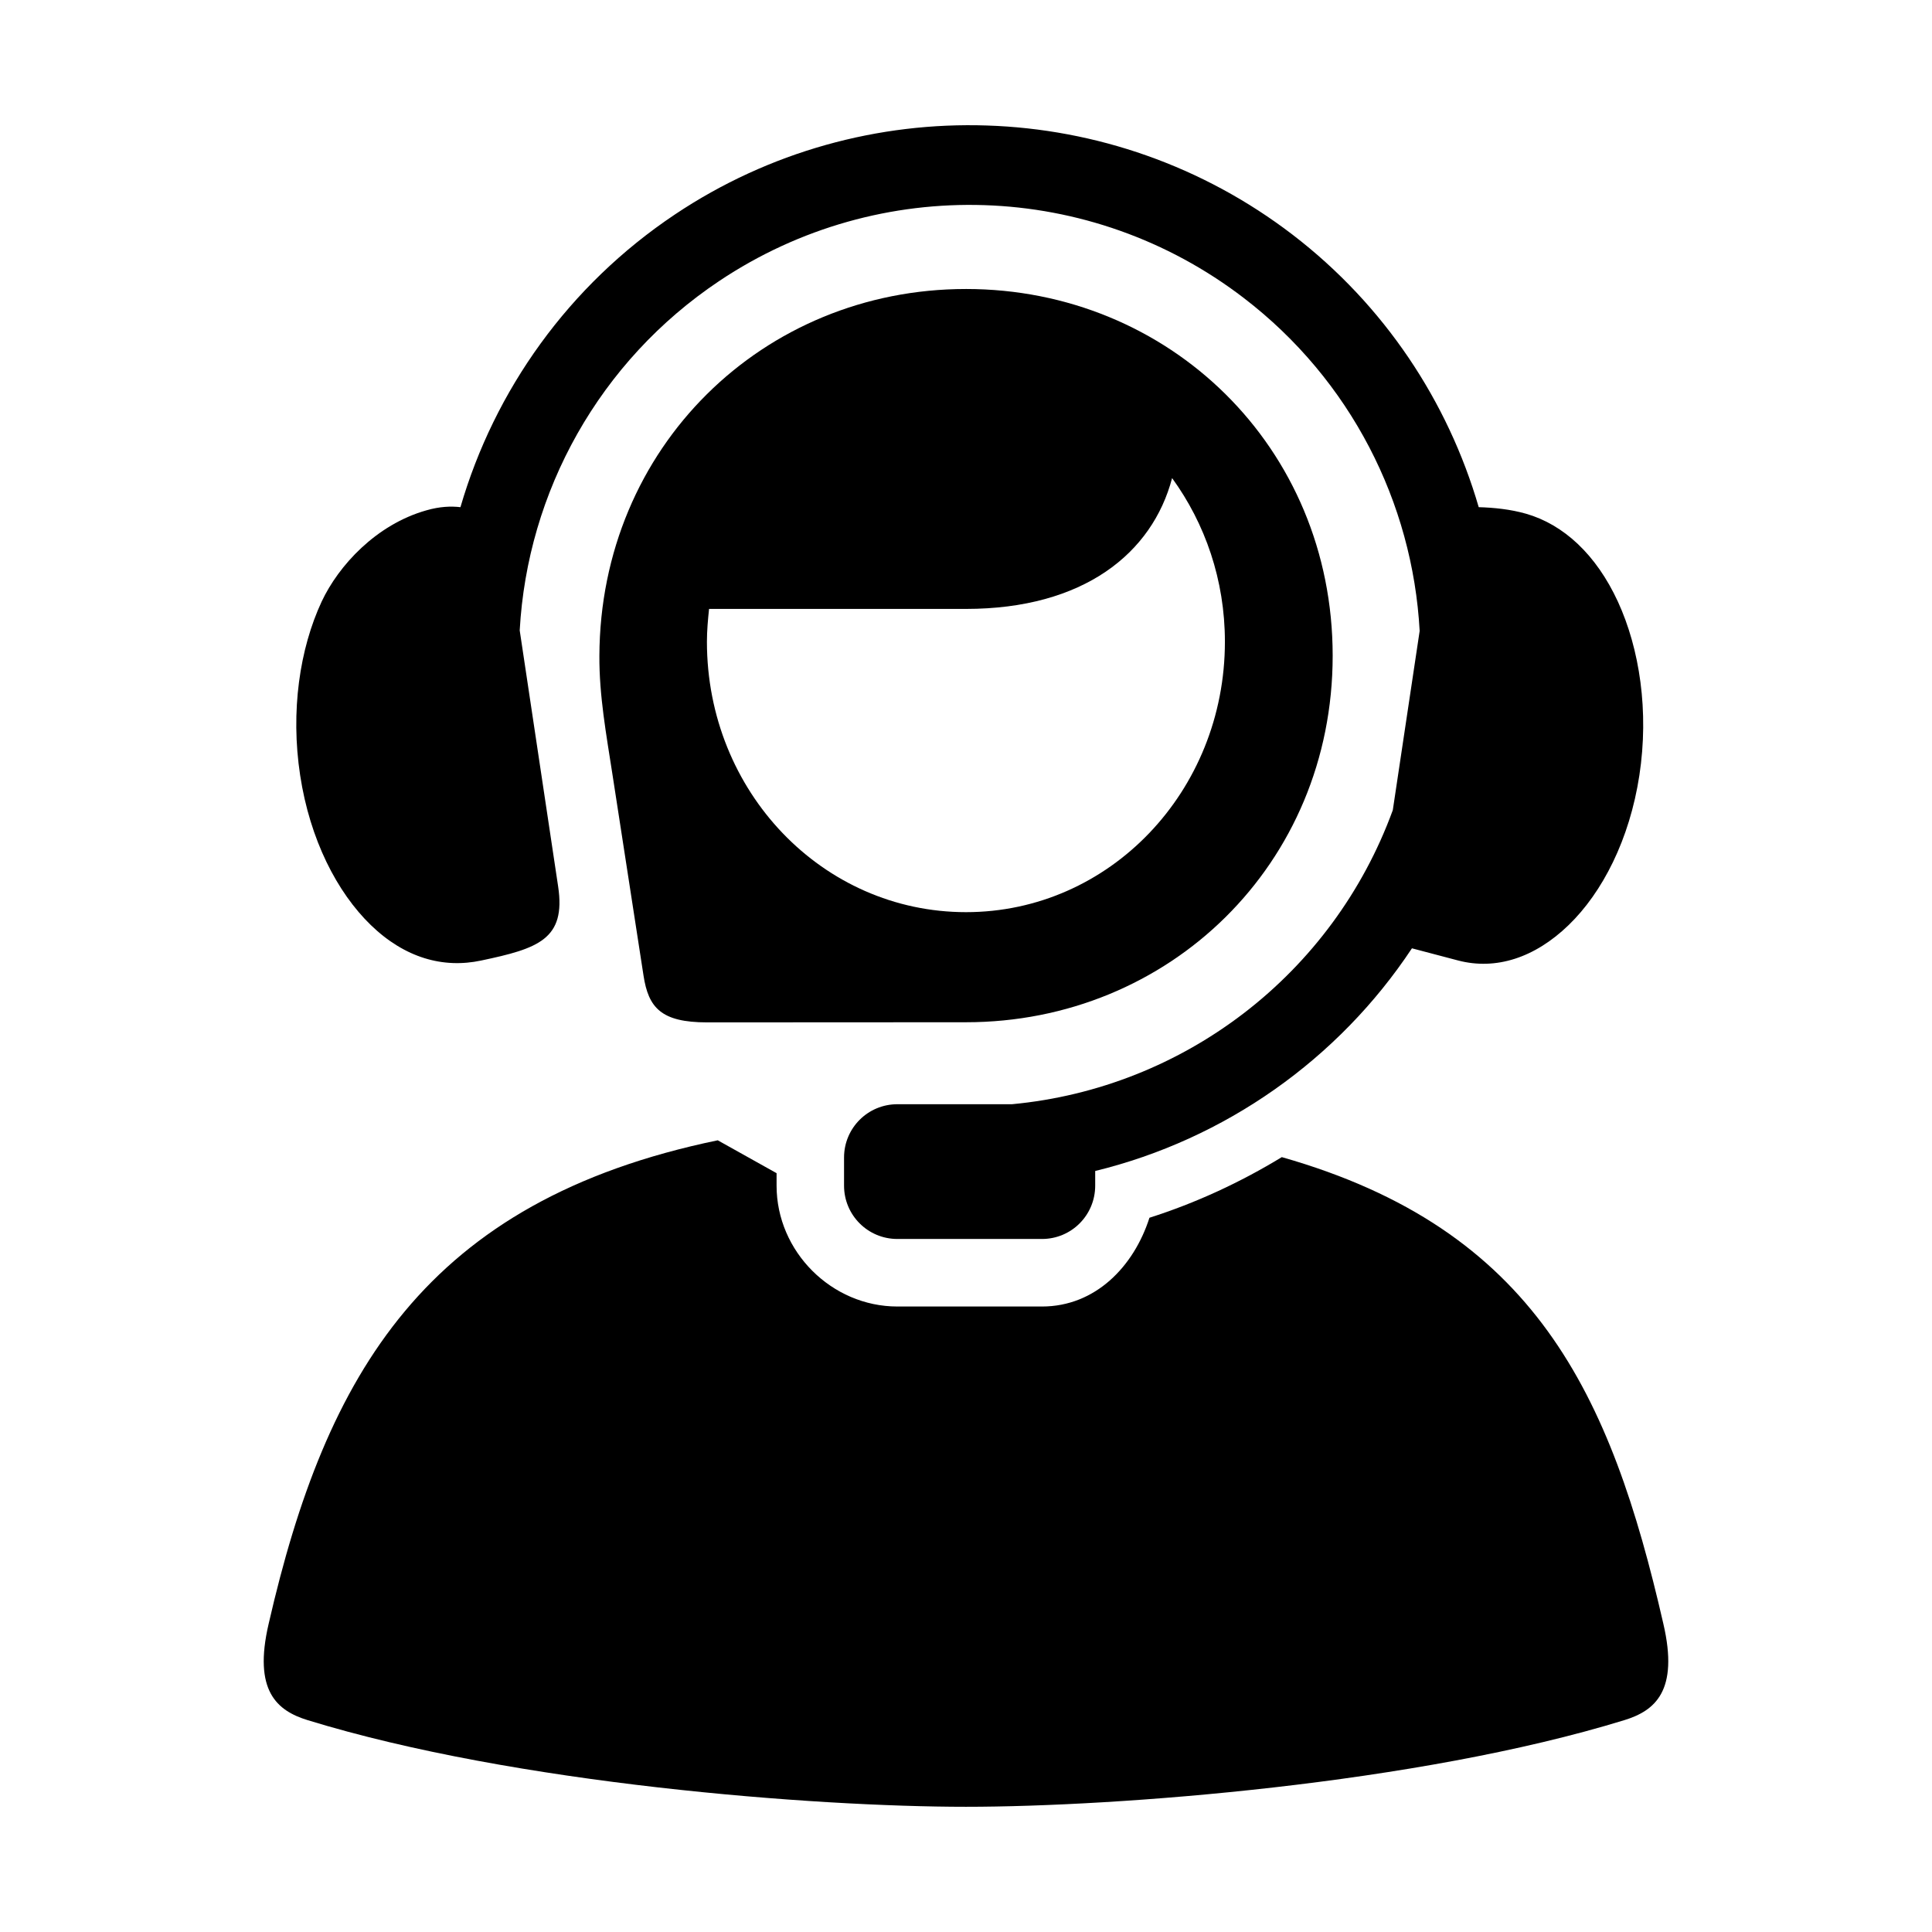
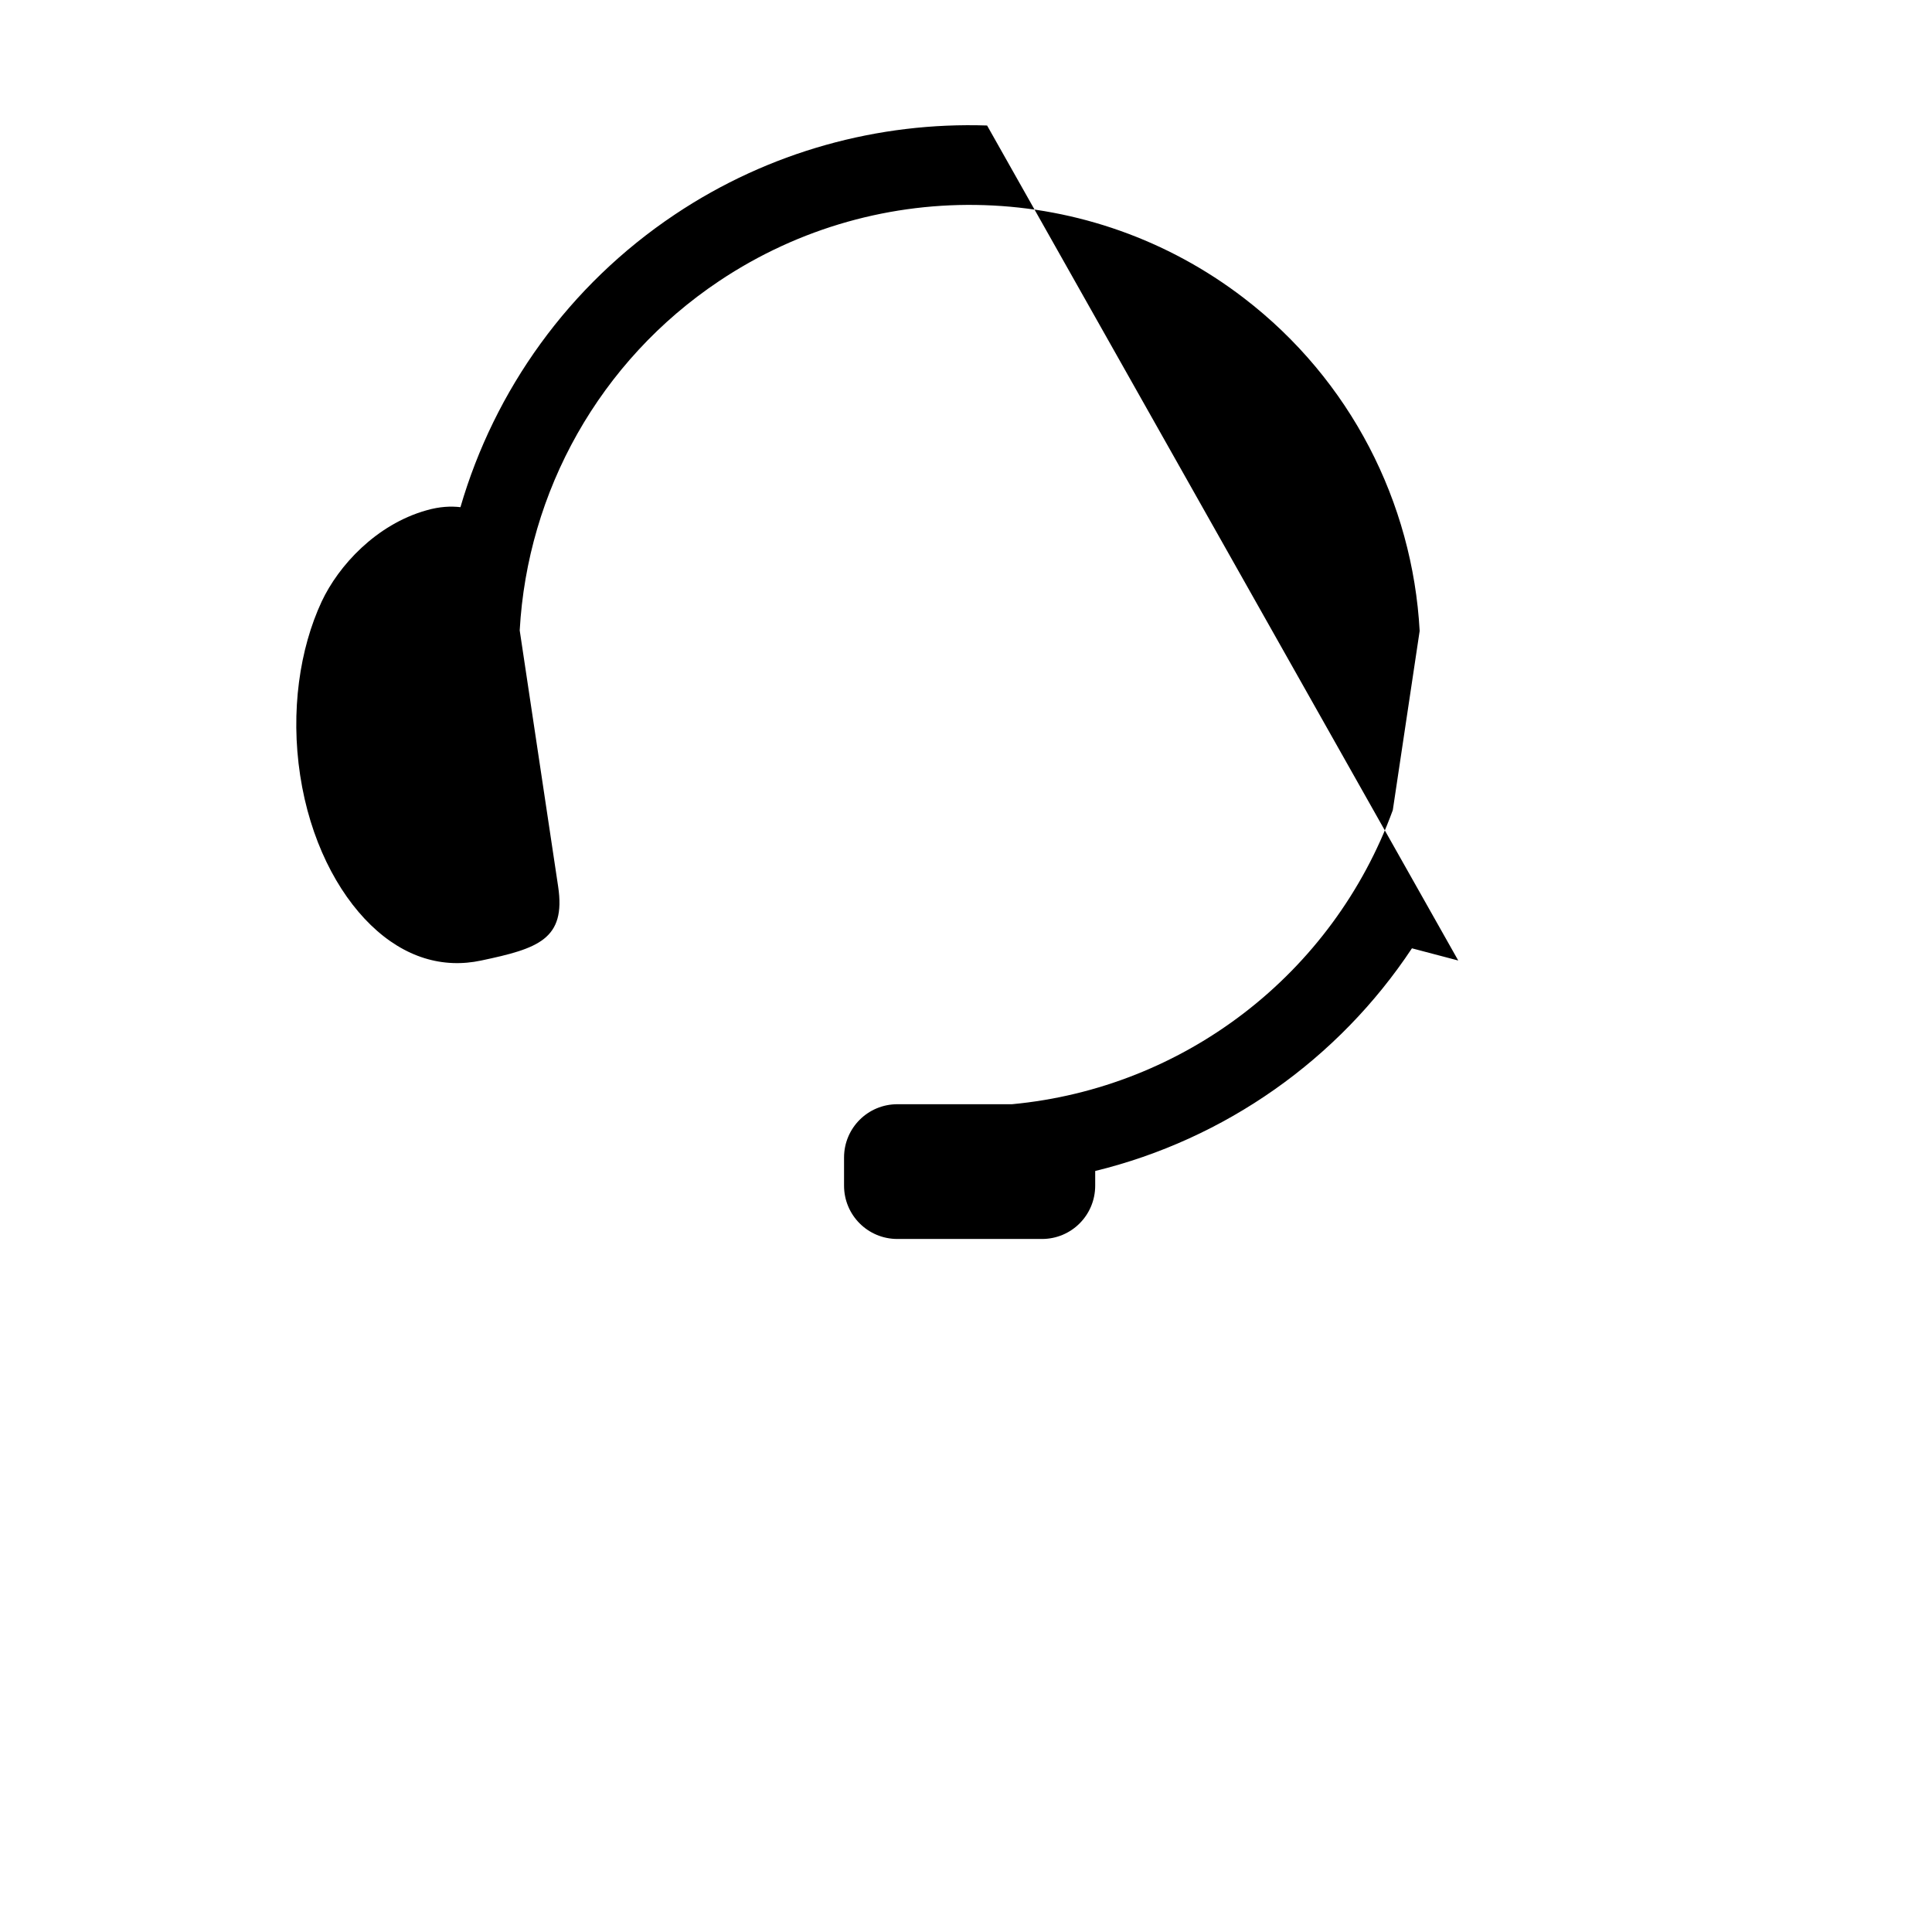
<svg xmlns="http://www.w3.org/2000/svg" fill="#000000" width="800px" height="800px" version="1.1" viewBox="144 144 512 512">
  <g>
-     <path d="m405.59 177.26c-28.723-0.961-57.73 6.852-82.75 23.59-28.129 18.809-47.789 46.531-56.816 77.555-2.504-0.293-5.481-0.184-9.031 0.84-13.305 3.762-23.277 14.637-27.758 24.199-5.805 12.477-8.285 29.012-5.688 46.035 2.59 16.996 9.762 30.992 18.738 39.68 8.988 8.691 19.156 11.547 29.25 9.387 15.02-3.168 22.48-5.598 20.383-19.594l-10.188-67.891c2.035-36.766 21.082-71.348 52.887-92.605 42.566-28.453 98.434-26.645 139.05 4.551 28.254 21.664 44.695 54.145 46.559 88.195l-7.117 47.488c-15.891 43.527-55.305 73.656-100.91 77.938h-30.379c-7.816 0-14.137 6.297-14.137 14.137v7.434c0 7.844 6.32 14.141 14.137 14.141h38.312c7.812 0 14.109-6.297 14.109-14.141v-3.875c34.379-8.395 64.41-29.535 83.941-59.012l12.27 3.234c9.973 2.598 20.266-0.695 29.25-9.387 8.98-8.688 16.152-22.684 18.75-39.68 2.594-17.027 0.059-33.531-5.688-46.035-5.773-12.512-14.406-20.438-24.32-23.293-4.168-1.199-8.66-1.637-12.566-1.746-8.16-28.051-25.016-53.562-49.301-72.191-23.875-18.305-52.301-28.016-80.988-28.953z" fill-rule="evenodd" />
-     <path d="m454.62 270.7c8.75 12.047 13.992 27.004 13.992 43.359 0 39.707-30.613 71.672-68.602 71.672-38.047 0-68.668-31.957-68.668-71.672 0-2.949 0.27-5.859 0.566-8.688h68.074c31.168-0.004 49.391-14.734 54.637-34.672zm-54.629-50.113c-53.793 0-96.918 41.957-97.148 97.203-0.066 10.559 1.836 20.875 3.438 31.281l8.258 53.469c1.305 8.488 4.637 12.402 16.844 12.402l68.613-0.035c53.848 0 97.176-41.898 97.176-97.145-0.008-55.254-43.336-97.176-97.18-97.176z" fill-rule="evenodd" />
-     <path d="m334.21 446.19c-77.555 16.059-103.85 61.984-119.01 128.11-4.176 17.867 2.273 23.062 10.289 25.543 55.051 16.938 134.52 22.973 174.5 22.973 39.973 0 119.48-6.035 174.52-22.973 8.023-2.481 14.461-7.668 10.293-25.543-13.938-60.879-33.992-104.56-101.11-123.65-10.965 6.672-22.715 12.129-35.074 16.066-4.144 12.941-14.348 23.523-28.488 23.523h-38.312c-17.438 0-32.016-14.578-32.016-32.016v-3.32z" />
+     <path d="m405.59 177.26c-28.723-0.961-57.73 6.852-82.75 23.59-28.129 18.809-47.789 46.531-56.816 77.555-2.504-0.293-5.481-0.184-9.031 0.84-13.305 3.762-23.277 14.637-27.758 24.199-5.805 12.477-8.285 29.012-5.688 46.035 2.59 16.996 9.762 30.992 18.738 39.68 8.988 8.691 19.156 11.547 29.25 9.387 15.02-3.168 22.48-5.598 20.383-19.594l-10.188-67.891c2.035-36.766 21.082-71.348 52.887-92.605 42.566-28.453 98.434-26.645 139.05 4.551 28.254 21.664 44.695 54.145 46.559 88.195l-7.117 47.488c-15.891 43.527-55.305 73.656-100.91 77.938h-30.379c-7.816 0-14.137 6.297-14.137 14.137v7.434c0 7.844 6.32 14.141 14.137 14.141h38.312c7.812 0 14.109-6.297 14.109-14.141v-3.875c34.379-8.395 64.41-29.535 83.941-59.012l12.27 3.234z" fill-rule="evenodd" />
  </g>
</svg>